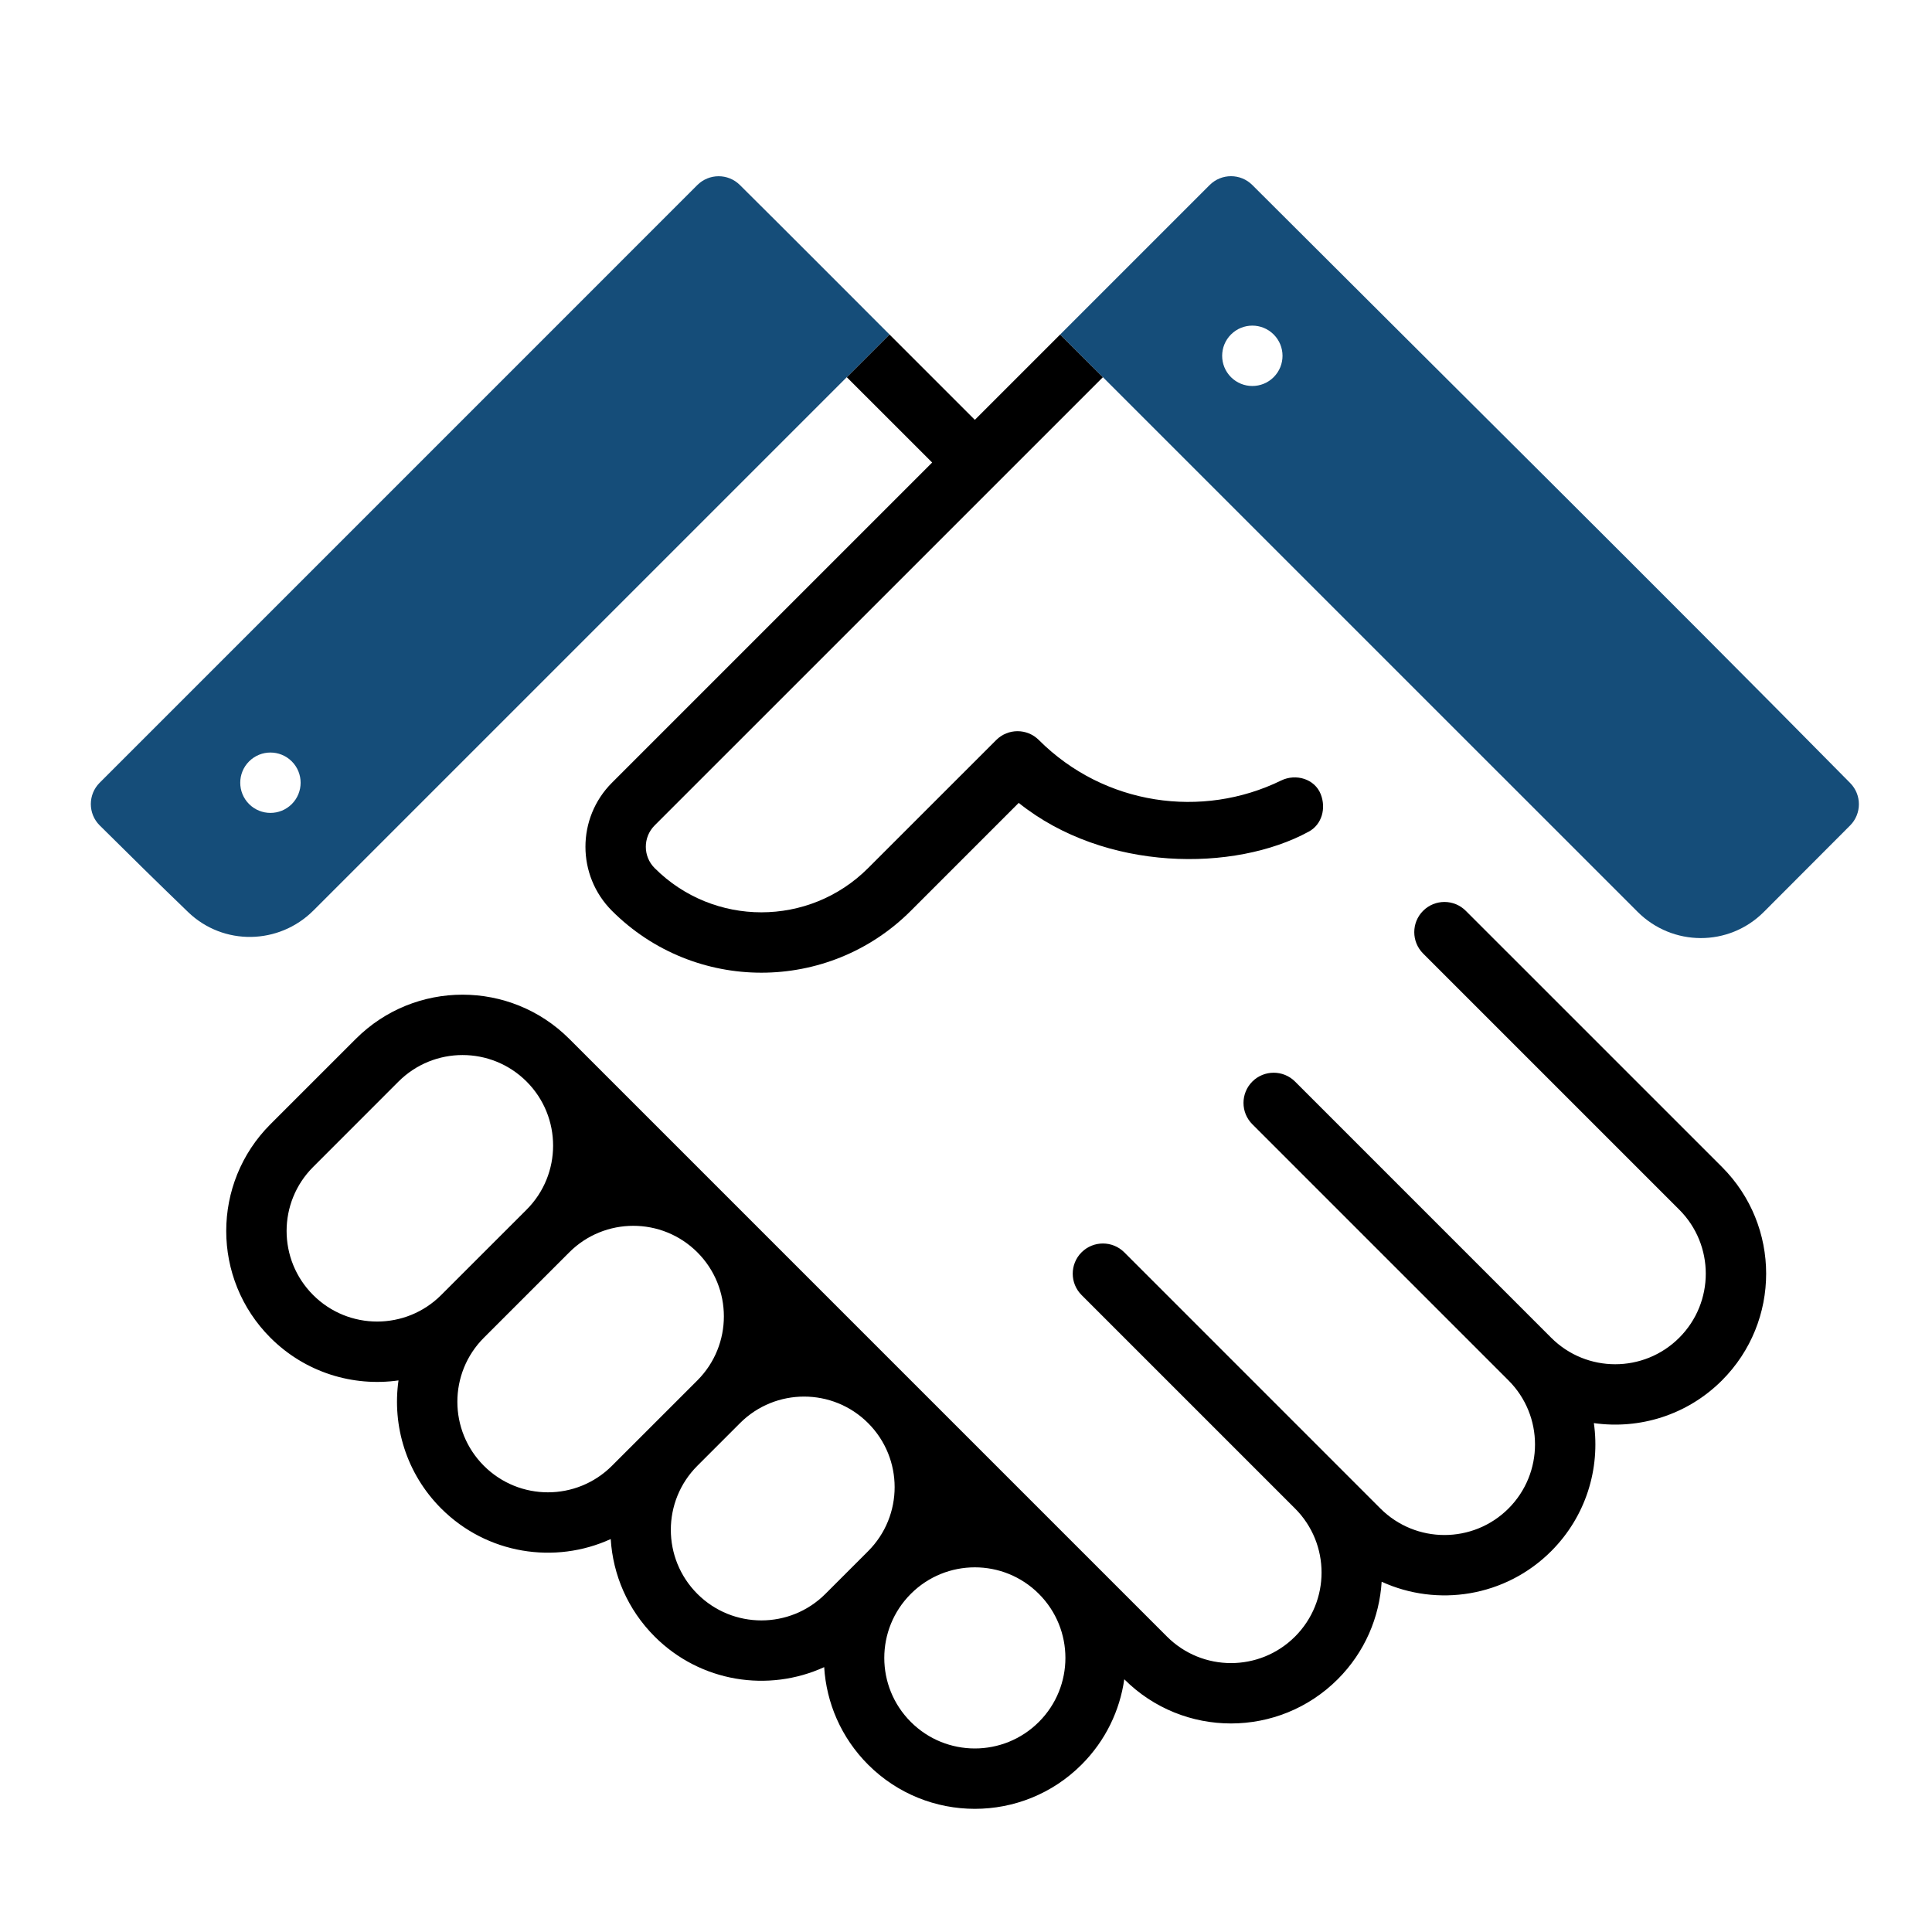
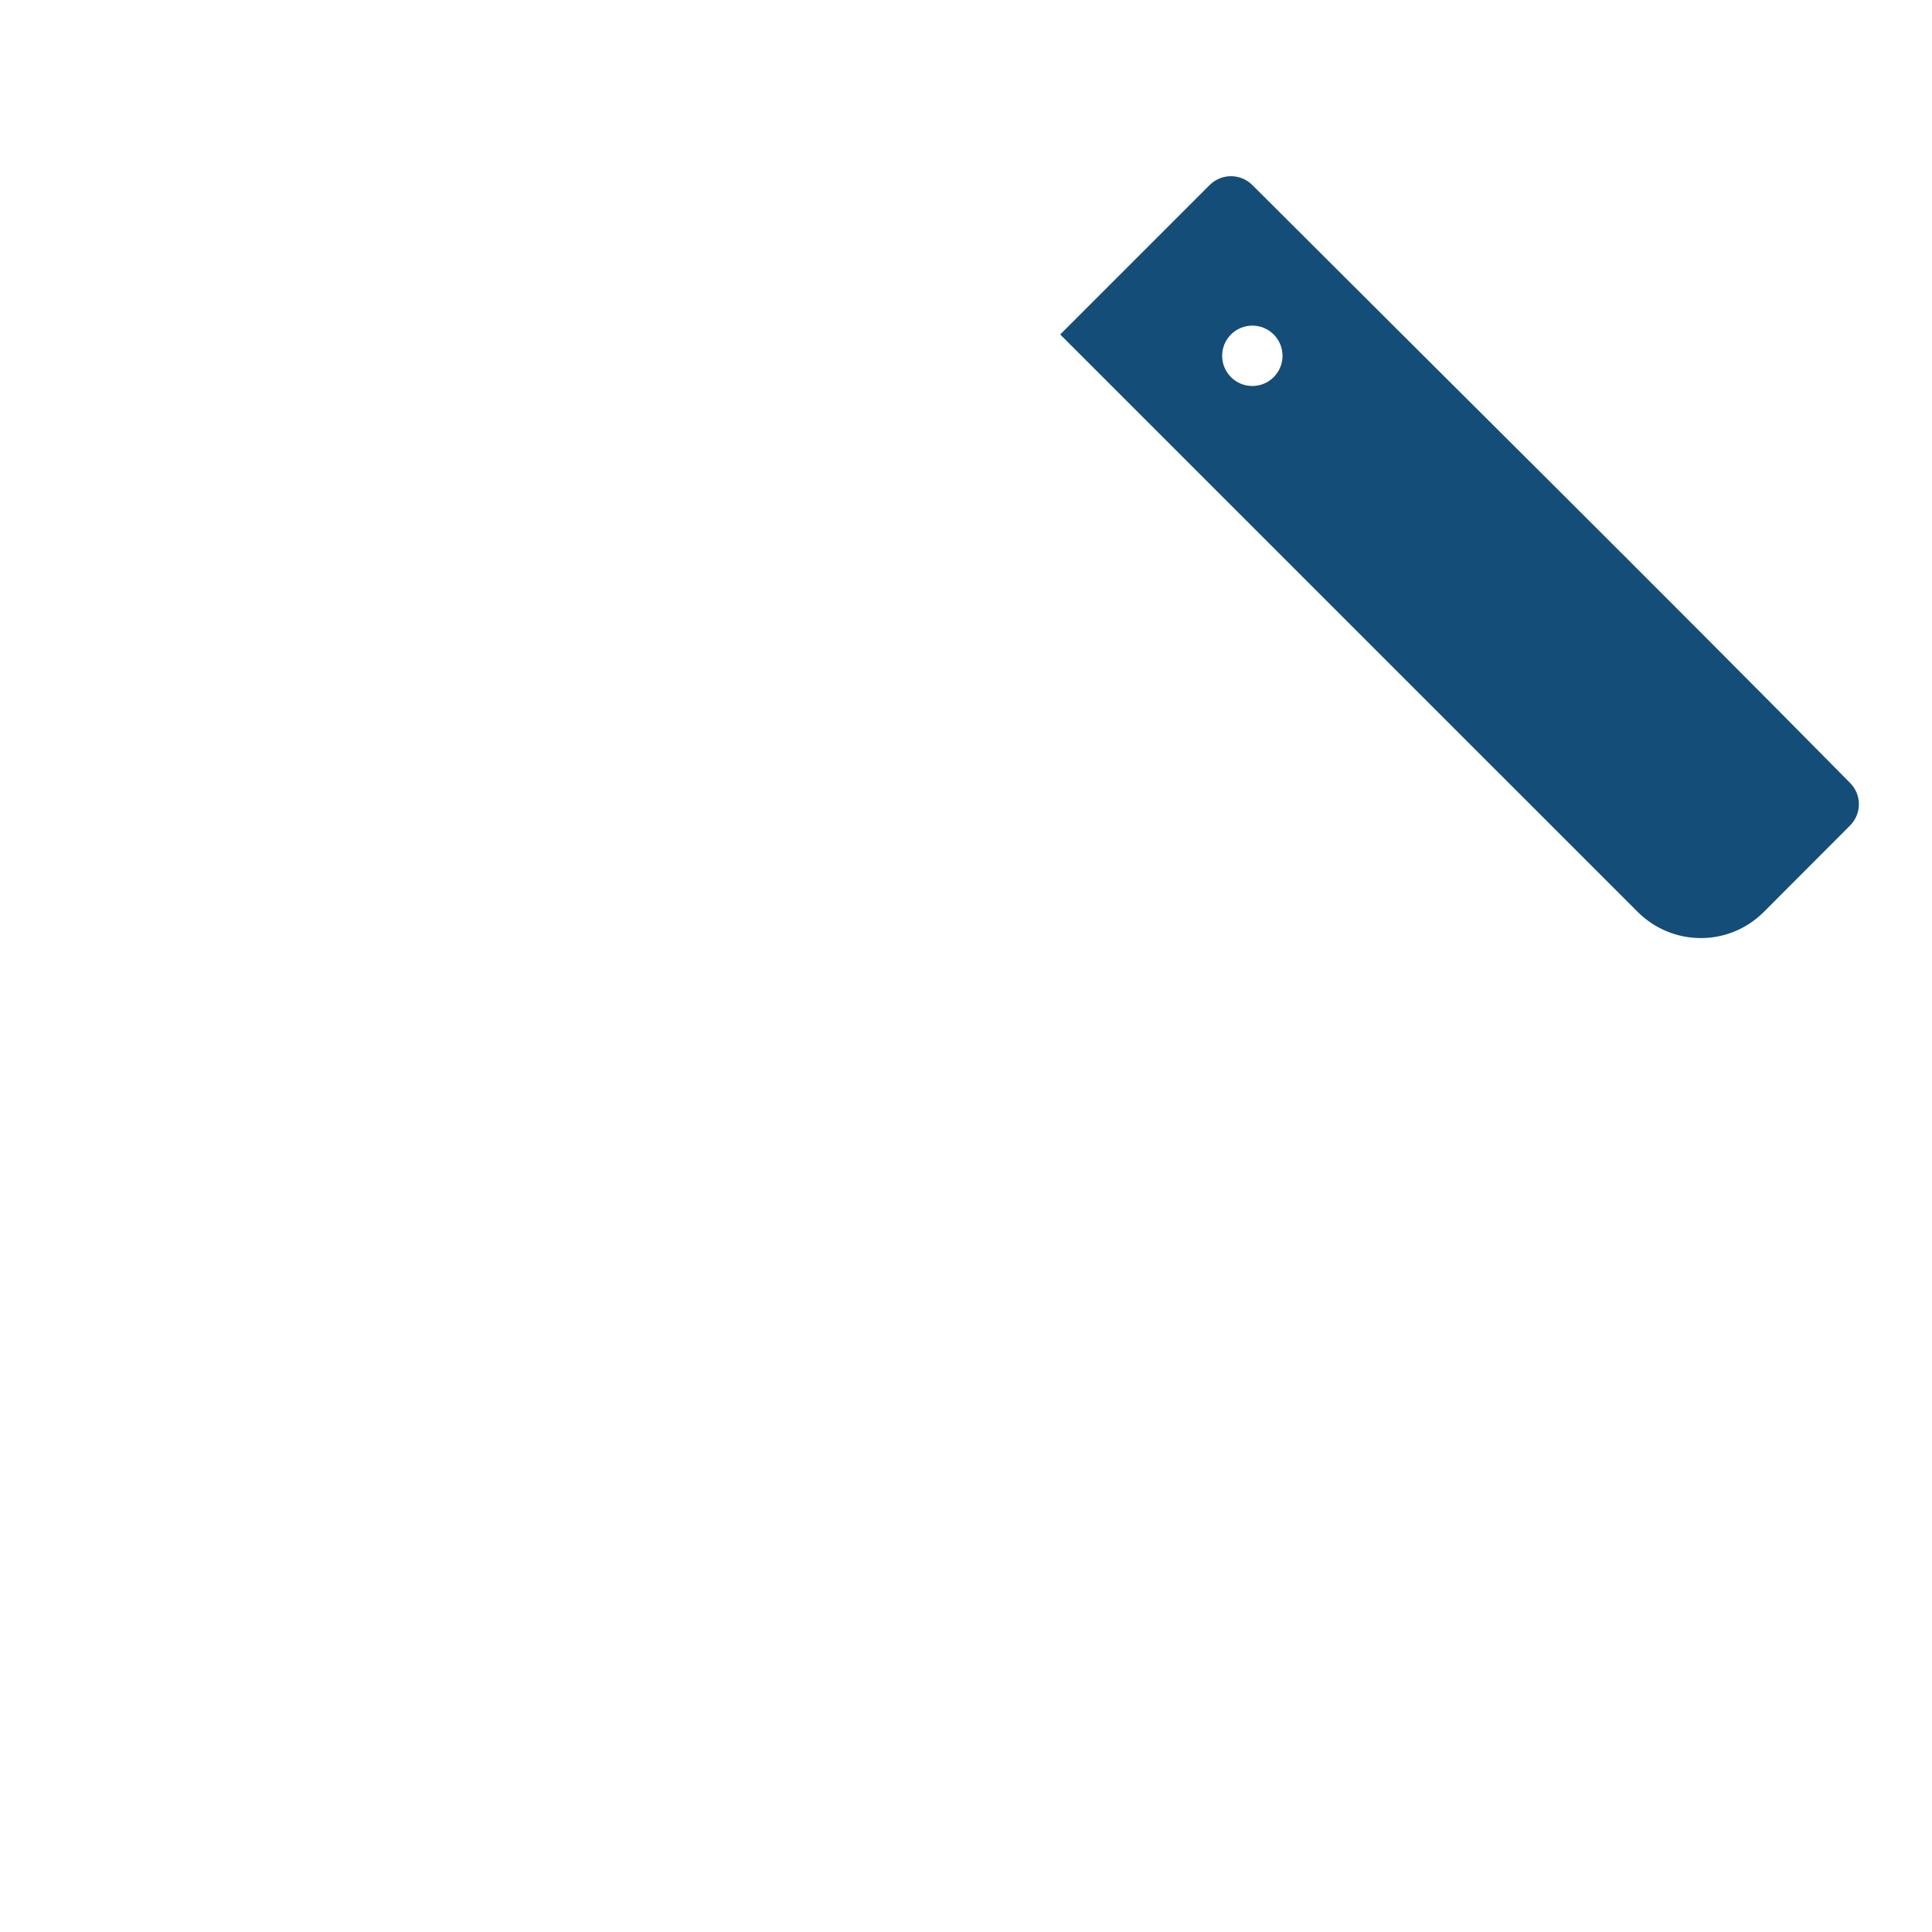
<svg xmlns="http://www.w3.org/2000/svg" fill="none" viewBox="0 0 64 64" height="64" width="64">
  <g clip-path="url(#clip0_2319_2086)">
-     <path fill="black" d="M28.05 12.494L30.879 15.322L20.272 25.929C19.101 27.1 19.101 29 20.272 30.172C23.006 32.905 27.438 32.905 30.172 30.172L33.746 26.597C36.606 28.888 40.9 28.889 43.358 27.547C43.794 27.308 43.933 26.772 43.751 26.309C43.552 25.802 42.929 25.616 42.438 25.856C39.827 27.132 36.585 26.685 34.414 24.515C34.024 24.124 33.391 24.124 33 24.515L28.757 28.757C26.805 30.71 23.639 30.71 21.686 28.757C21.296 28.367 21.296 27.734 21.686 27.343L36.536 12.494L35.121 11.08L32.293 13.908L29.465 11.08L28.05 12.494Z" />
-     <path fill="black" d="M48.556 30.172C48.166 29.781 47.533 29.781 47.142 30.172C46.752 30.562 46.752 31.195 47.142 31.586L55.627 40.071C56.799 41.242 56.799 43.142 55.627 44.314C54.456 45.485 52.556 45.485 51.385 44.314L42.9 35.828C42.509 35.438 41.876 35.438 41.485 35.828C41.095 36.219 41.095 36.852 41.485 37.242L49.971 45.728C51.142 46.899 51.142 48.799 49.971 49.971C48.799 51.142 46.9 51.142 45.728 49.971L37.243 41.485C36.852 41.095 36.219 41.095 35.828 41.485C35.438 41.876 35.438 42.509 35.828 42.899L42.9 49.971C44.071 51.142 44.071 53.041 42.9 54.213C41.728 55.385 39.828 55.385 38.657 54.213L18.858 34.414C16.905 32.462 13.739 32.462 11.787 34.414L8.958 37.242C7.006 39.195 7.006 42.361 8.958 44.314C10.115 45.47 11.697 45.942 13.201 45.728C12.987 47.232 13.459 48.814 14.615 49.971C16.134 51.489 18.386 51.827 20.231 50.983C20.303 52.159 20.788 53.315 21.686 54.213C23.205 55.732 25.457 56.069 27.302 55.226C27.374 56.402 27.859 57.557 28.757 58.456C30.71 60.408 33.876 60.408 35.828 58.456C36.624 57.66 37.096 56.662 37.243 55.628C39.196 57.58 42.361 57.58 44.314 55.627C45.212 54.729 45.697 53.573 45.769 52.397C47.614 53.241 49.866 52.903 51.385 51.385C52.541 50.228 53.013 48.646 52.799 47.142C54.303 47.356 55.885 46.884 57.042 45.728C58.994 43.775 58.994 40.609 57.042 38.657L48.556 30.172ZM23.101 45.728C24.272 44.556 24.272 42.657 23.101 41.485C21.929 40.314 20.029 40.314 18.858 41.485L16.029 44.314C14.858 45.485 14.858 47.385 16.029 48.556C17.201 49.728 19.101 49.728 20.272 48.556L23.101 45.728ZM24.515 47.142C25.686 45.971 27.586 45.971 28.757 47.142C29.929 48.314 29.929 50.213 28.757 51.385L27.343 52.799C26.172 53.971 24.272 53.971 23.101 52.799C21.929 51.627 21.929 49.728 23.101 48.556L24.515 47.142ZM34.414 57.041C35.586 55.87 35.586 53.971 34.414 52.799C33.243 51.627 31.343 51.627 30.172 52.799C29 53.971 29 55.87 30.172 57.041C31.343 58.213 33.243 58.213 34.414 57.041ZM13.201 35.828C14.373 34.657 16.272 34.657 17.444 35.828C18.615 37 18.615 38.899 17.444 40.071L14.615 42.899C13.444 44.071 11.544 44.071 10.373 42.899C9.201 41.728 9.201 39.828 10.373 38.657L13.201 35.828Z" clip-rule="evenodd" fill-rule="evenodd" />
-     <path fill="#154D79" d="M6.233 30.215C7.397 31.336 9.241 31.303 10.384 30.16L29.465 11.08C27.813 9.428 26.166 7.773 24.509 6.128C24.118 5.74 23.488 5.742 23.099 6.131L3.302 25.929C2.911 26.319 2.911 26.953 3.302 27.342C4.273 28.307 5.248 29.266 6.233 30.215ZM8.251 26.636C7.861 26.245 7.861 25.612 8.251 25.222C8.642 24.831 9.275 24.831 9.666 25.222C10.056 25.612 10.056 26.245 9.666 26.636C9.275 27.026 8.642 27.026 8.251 26.636Z" clip-rule="evenodd" fill-rule="evenodd" />
    <path fill="#154D79" d="M35.121 11.08L54.244 30.202C55.401 31.36 57.266 31.369 58.425 30.213C59.455 29.184 60.583 28.051 61.288 27.344C61.674 26.955 61.675 26.329 61.29 25.939C54.732 19.292 48.09 12.729 41.486 6.13C41.095 5.739 40.462 5.739 40.071 6.13L35.121 11.08ZM40.778 11.08C41.169 10.689 41.802 10.689 42.192 11.08C42.583 11.47 42.583 12.103 42.192 12.494C41.802 12.884 41.169 12.884 40.778 12.494C40.388 12.103 40.388 11.47 40.778 11.08Z" clip-rule="evenodd" fill-rule="evenodd" />
  </g>
  <defs>
    <clipPath id="clip0_2319_2086">
      <rect fill="white" height="64" width="64" />
    </clipPath>
  </defs>
</svg>